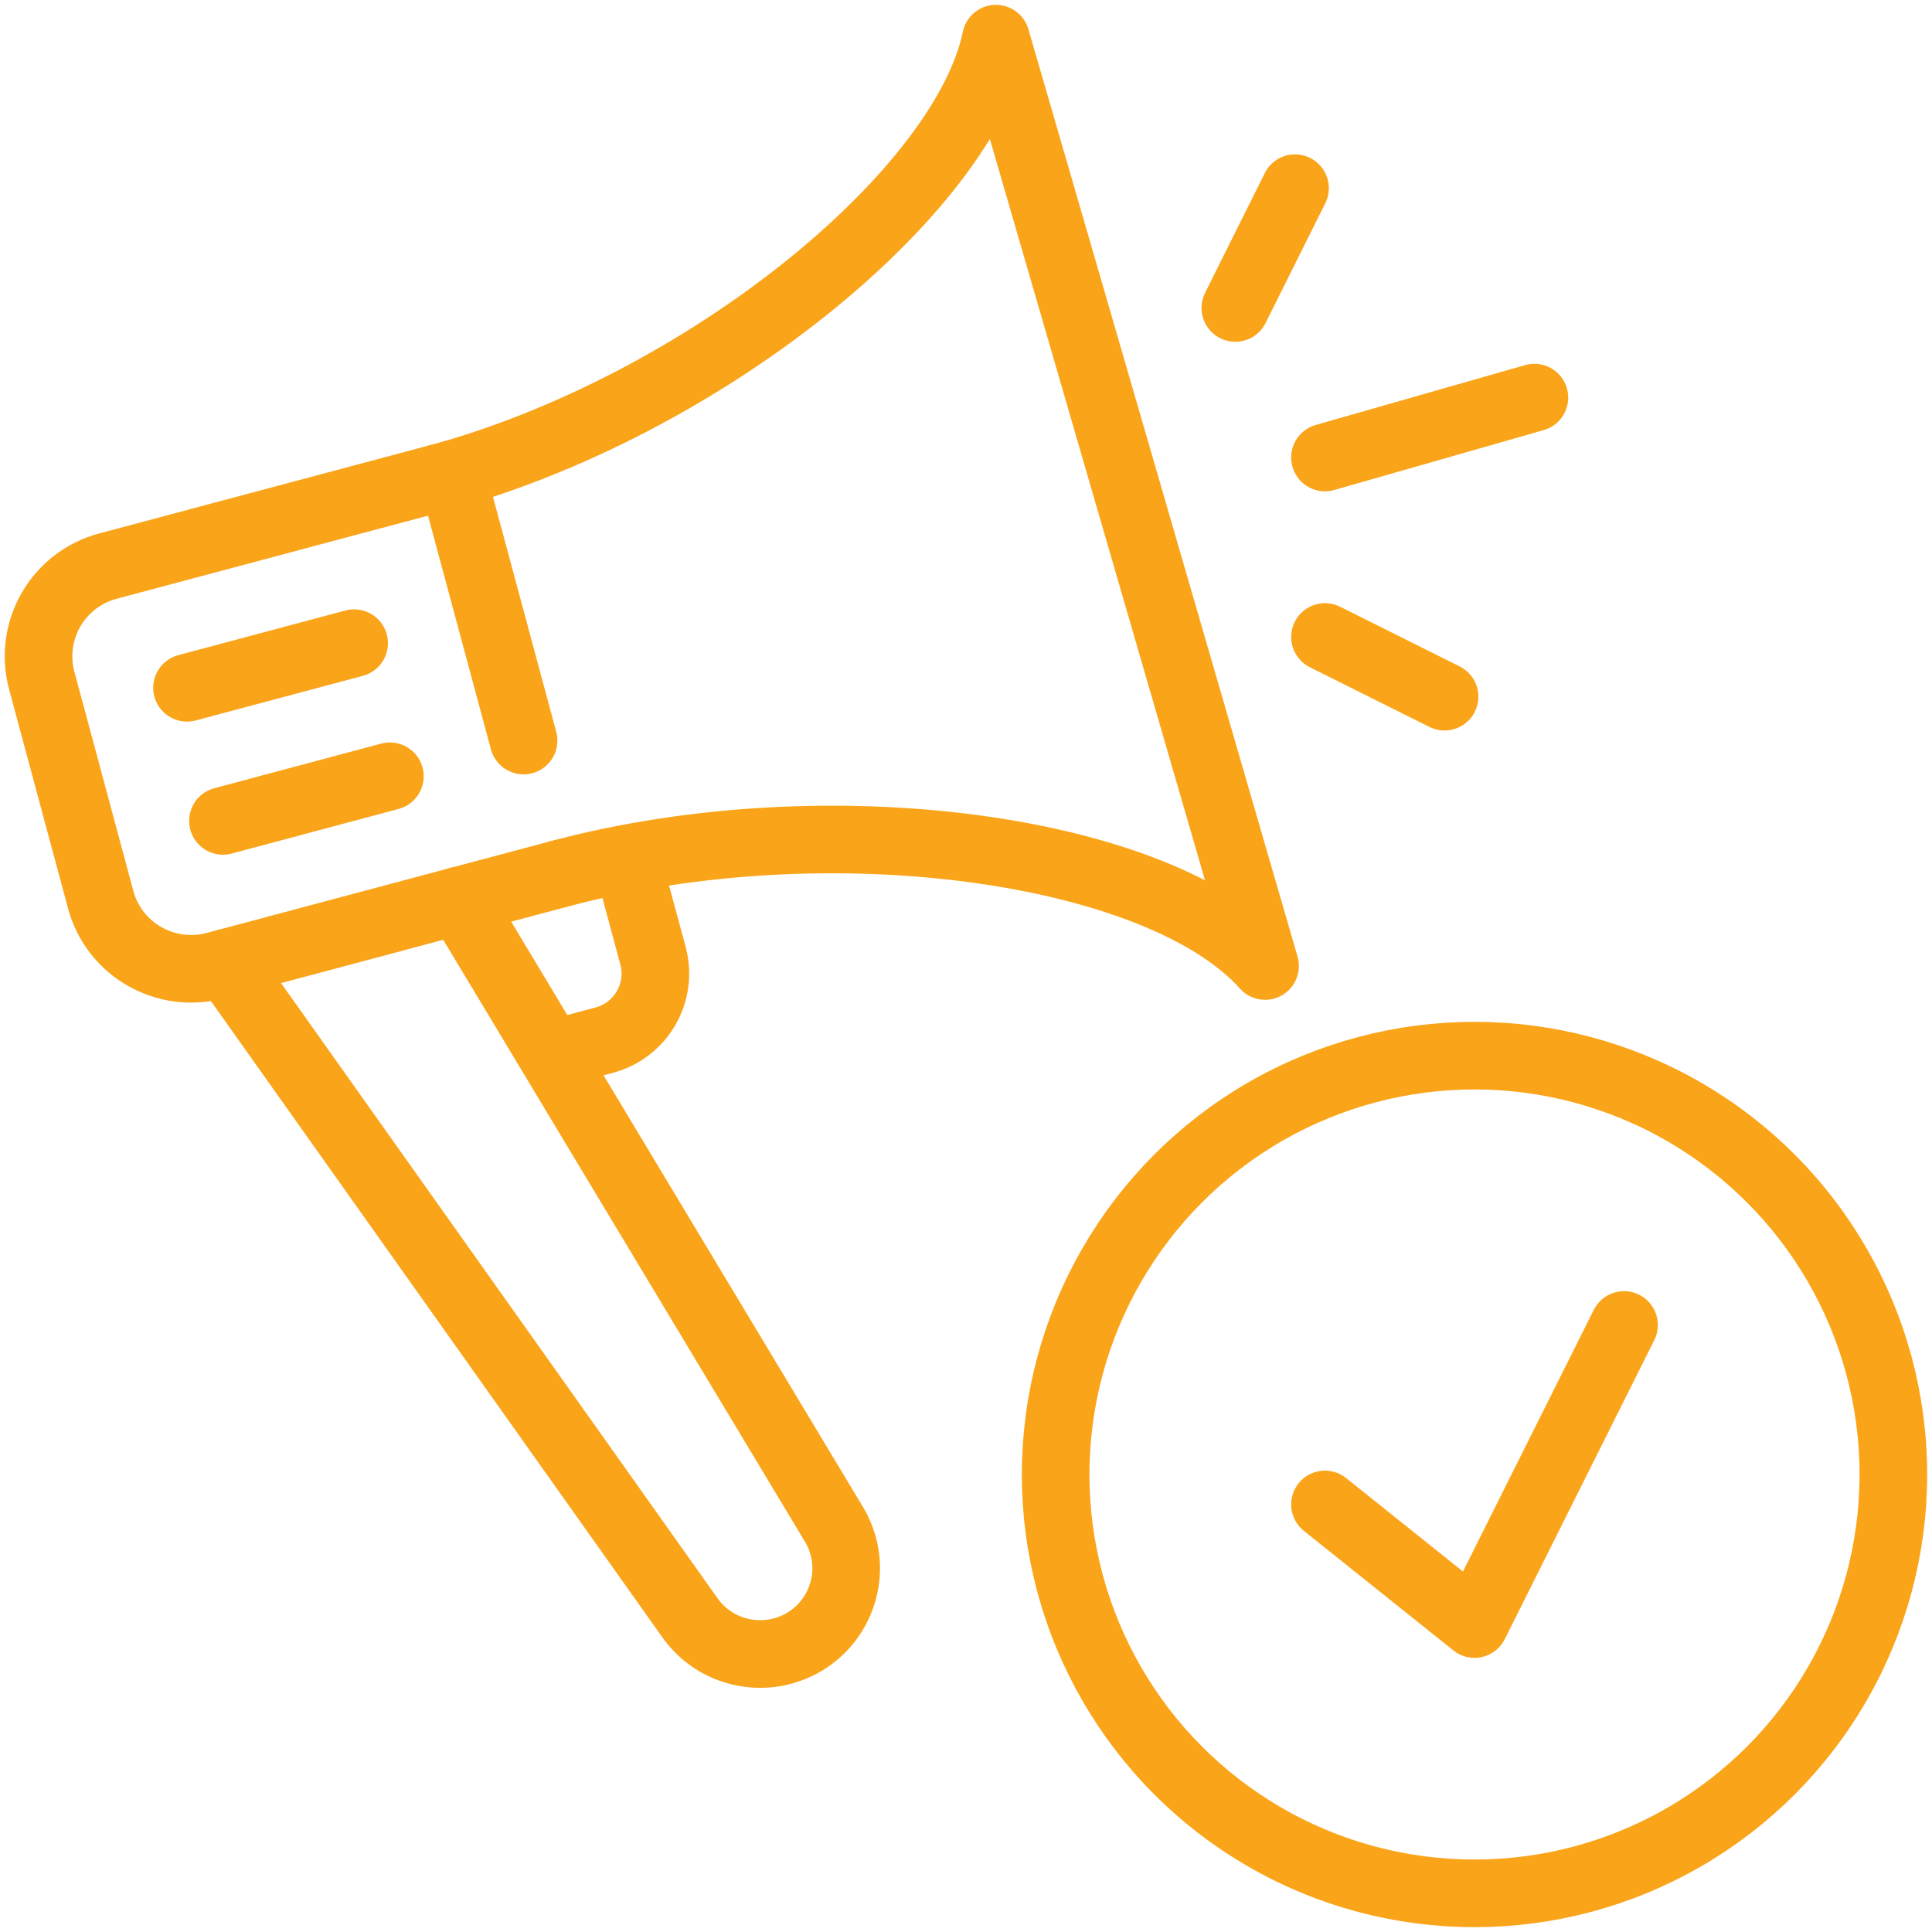
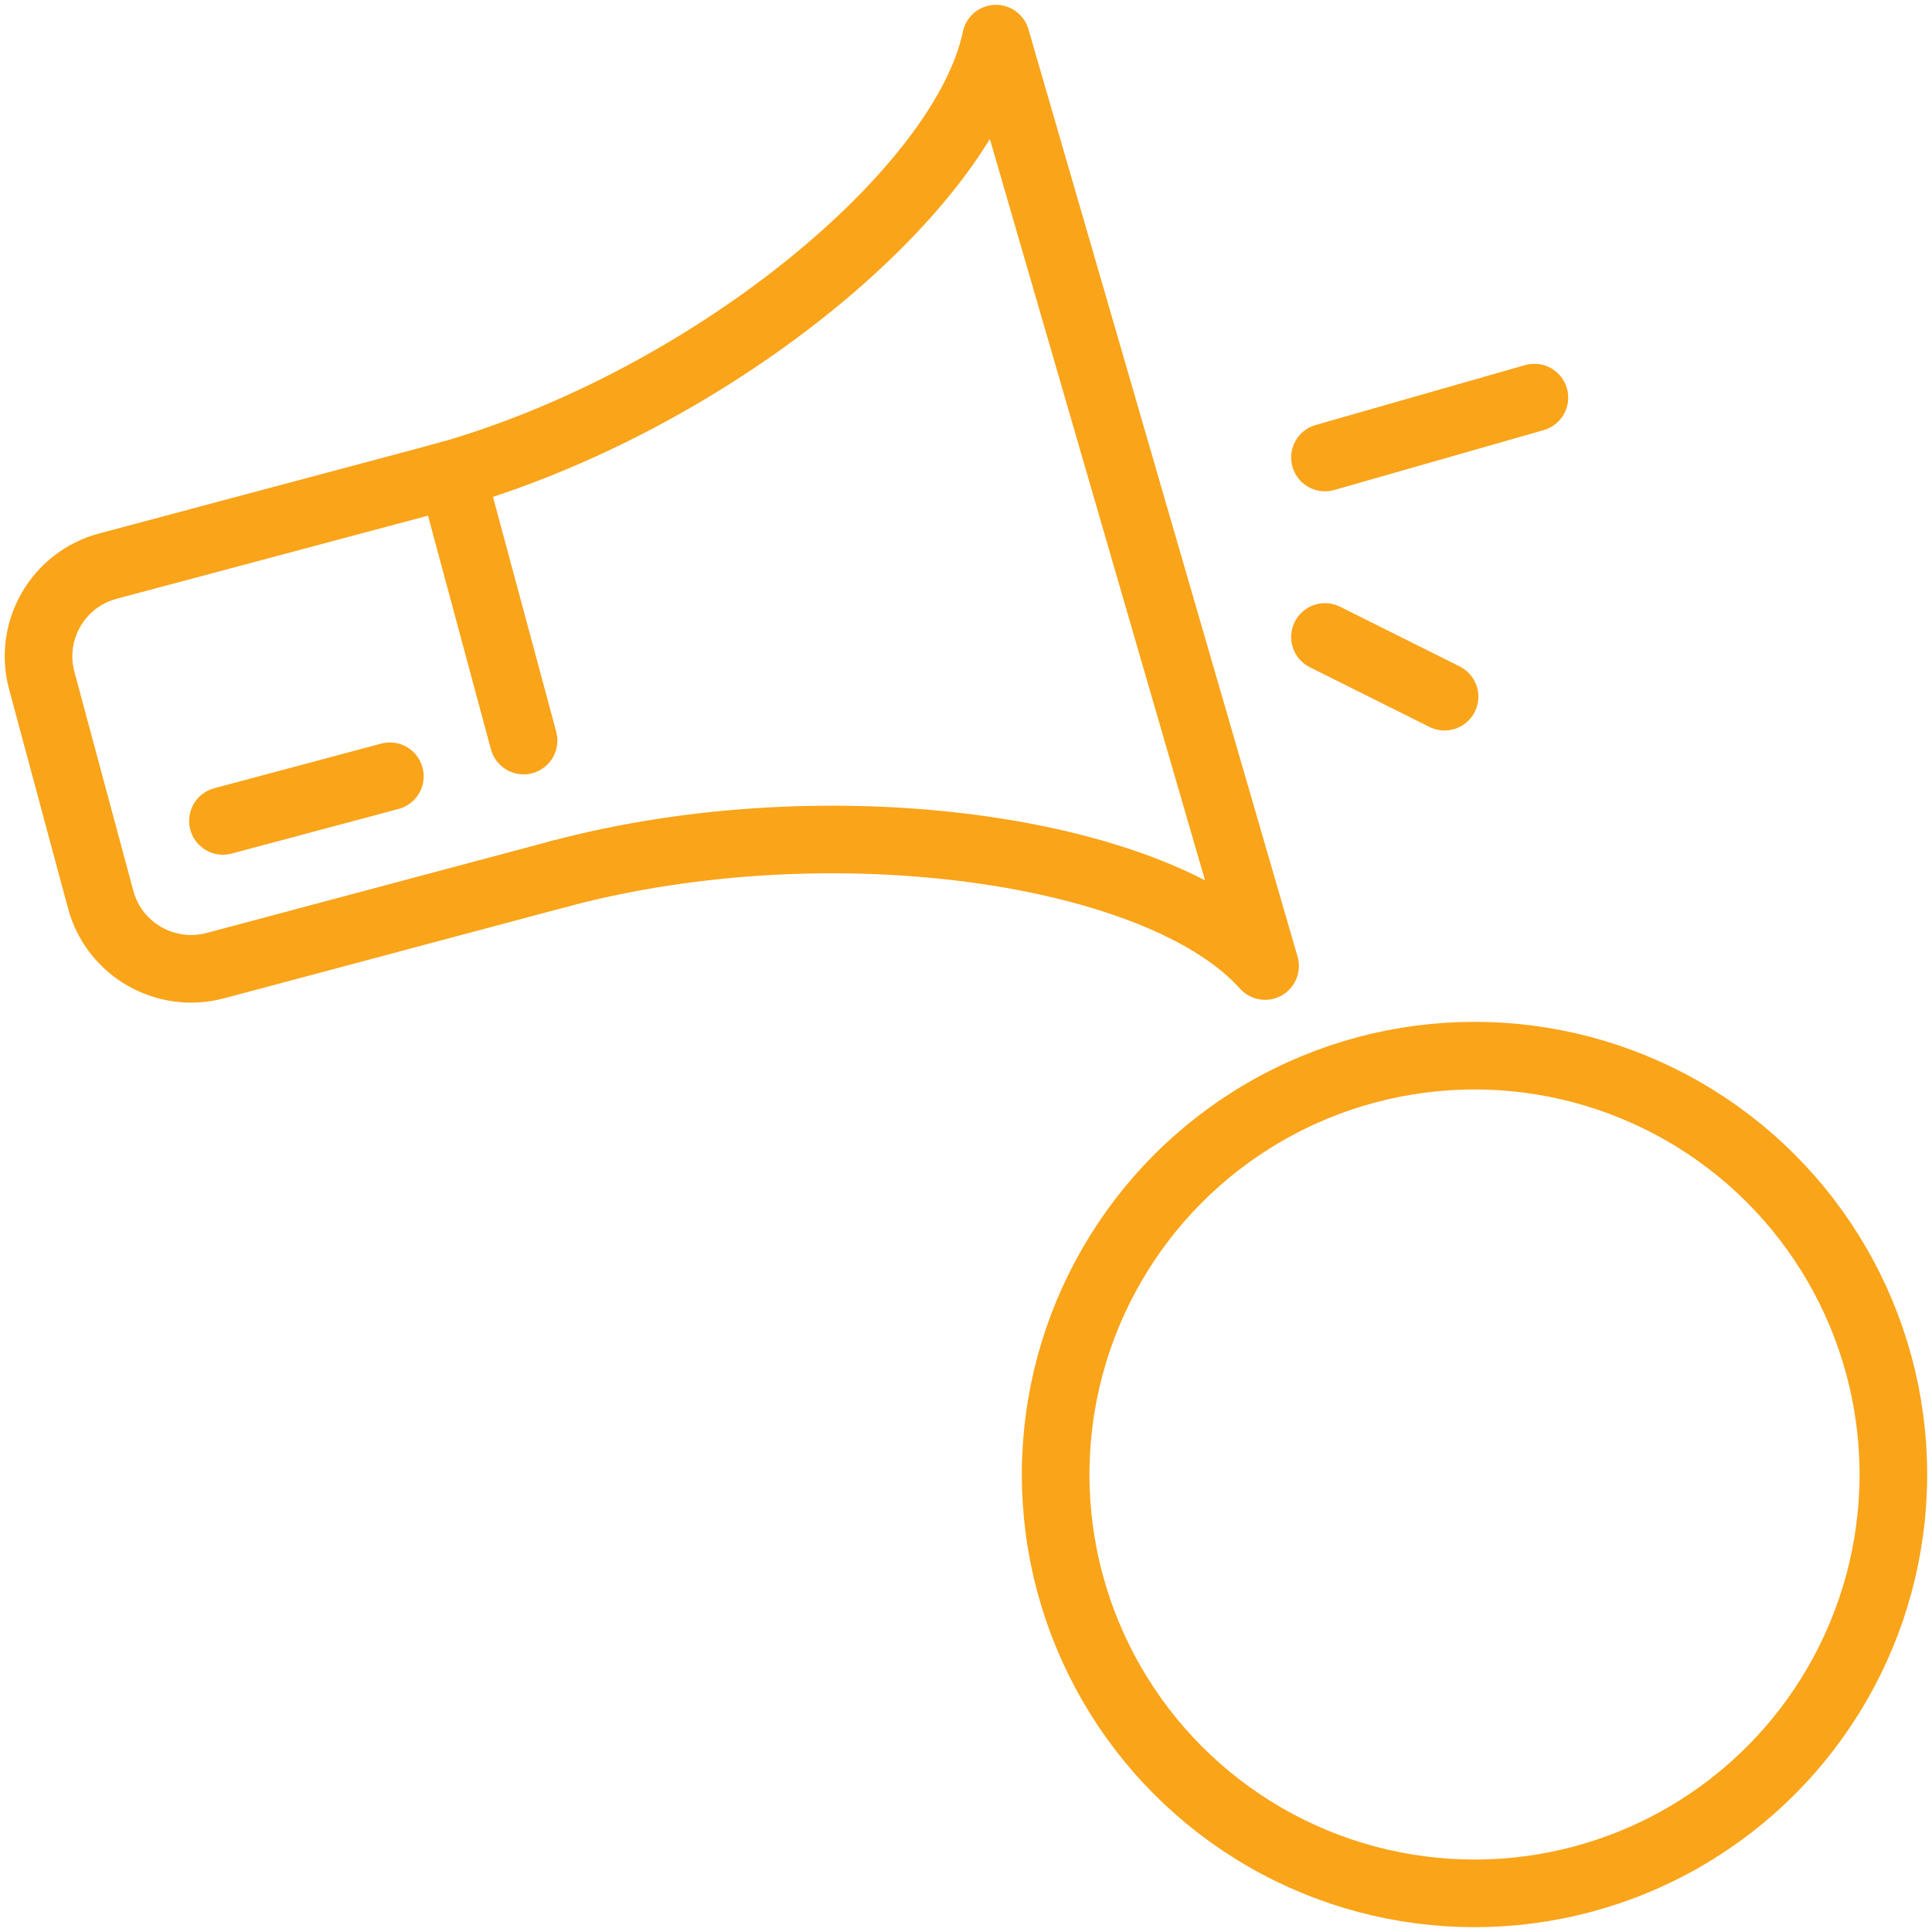
<svg xmlns="http://www.w3.org/2000/svg" id="uuid-389056f8-7723-4521-8985-e80f6adeabc8" width="100" height="100" viewBox="0 0 100 100">
  <g id="uuid-c8f71b2e-aaf9-4efb-b3ab-c5c14f2b400a">
    <g id="uuid-ad6370f6-6901-425c-a084-5c4566737243">
      <path d="m28.95,45.23l-17.8,4.75c-2.59.69-5.25-.84-5.94-3.42l-3.05-11.34c-.69-2.58.84-5.23,3.43-5.92l17.8-4.75,3.71,13.78" fill="none" stroke="#faa41a" stroke-linecap="round" stroke-linejoin="round" stroke-width="3.5" />
      <path d="m28.95,45.23c14.06-3.75,31.13-1.29,36.53,4.77L51.55,2c-1.64,7.94-15.05,19.05-29.1,22.81" fill="none" stroke="#faa41a" stroke-linecap="round" stroke-linejoin="round" stroke-width="3.5" />
-       <line x1="9.68" y1="35.6" x2="18.33" y2="33.29" fill="none" stroke="#faa41a" stroke-linecap="round" stroke-linejoin="round" stroke-width="3.5" />
      <line x1="11.54" y1="42.49" x2="20.18" y2="40.18" fill="none" stroke="#faa41a" stroke-linecap="round" stroke-linejoin="round" stroke-width="3.5" />
      <line x1="68.58" y1="23.68" x2="79.42" y2="20.58" fill="none" stroke="#faa41a" stroke-linecap="round" stroke-linejoin="round" stroke-width="3.5" />
-       <line x1="63.94" y1="15.94" x2="67.03" y2="9.74" fill="none" stroke="#faa41a" stroke-linecap="round" stroke-linejoin="round" stroke-width="3.5" />
      <line x1="68.58" y1="32.97" x2="74.77" y2="36.06" fill="none" stroke="#faa41a" stroke-linecap="round" stroke-linejoin="round" stroke-width="3.5" />
-       <path d="m23.76,46.61l19.43,32.33c1.48,2.53.14,5.76-2.69,6.52h0c-1.81.48-3.73-.21-4.8-1.74L11.66,49.84" fill="none" stroke="#faa41a" stroke-linecap="round" stroke-linejoin="round" stroke-width="3.5" />
-       <path d="m32.5,44.65l1.3,4.82c.51,1.9-.62,3.86-2.53,4.37l-1.73.46" fill="none" stroke="#faa41a" stroke-linecap="round" stroke-linejoin="round" stroke-width="3.5" />
    </g>
    <circle cx="76.32" cy="76.32" r="21.68" fill="none" stroke="#faa41a" stroke-linecap="round" stroke-linejoin="round" stroke-width="3.5" />
-     <polyline points="68.58 77.87 76.32 84.06 84.06 68.58" fill="none" stroke="#faa41a" stroke-linecap="round" stroke-linejoin="round" stroke-width="3.5" />
  </g>
</svg>